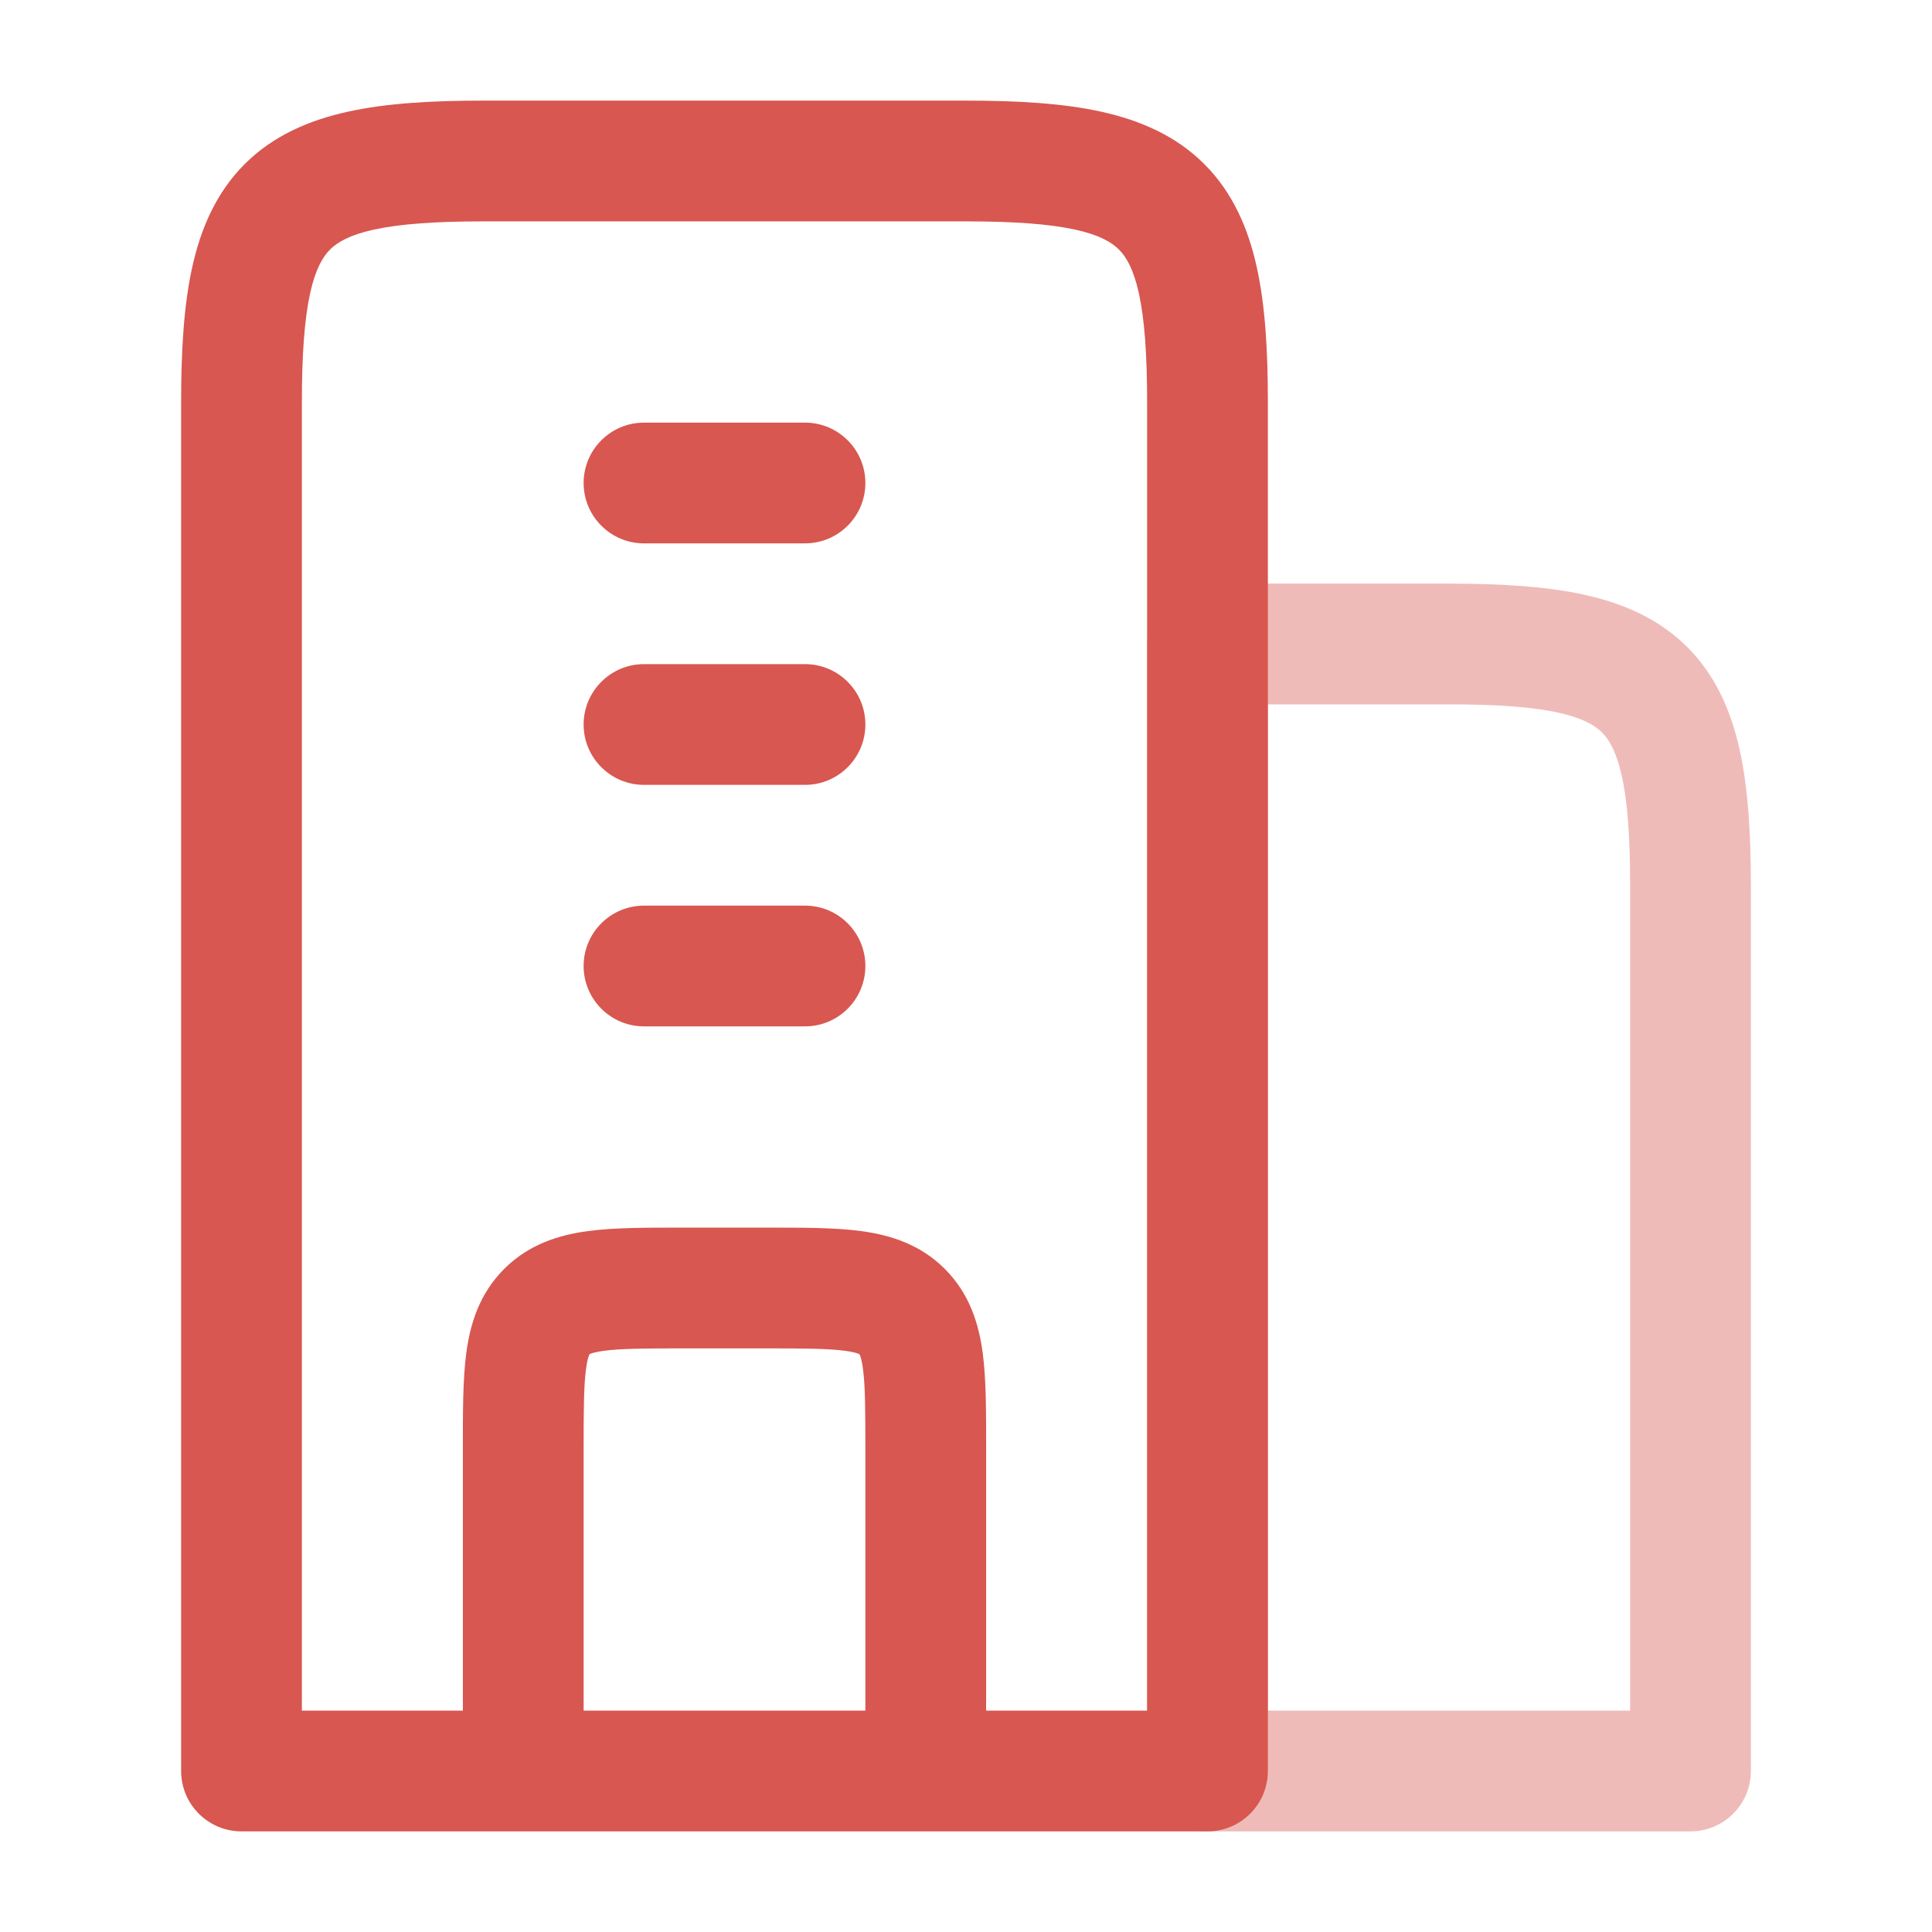
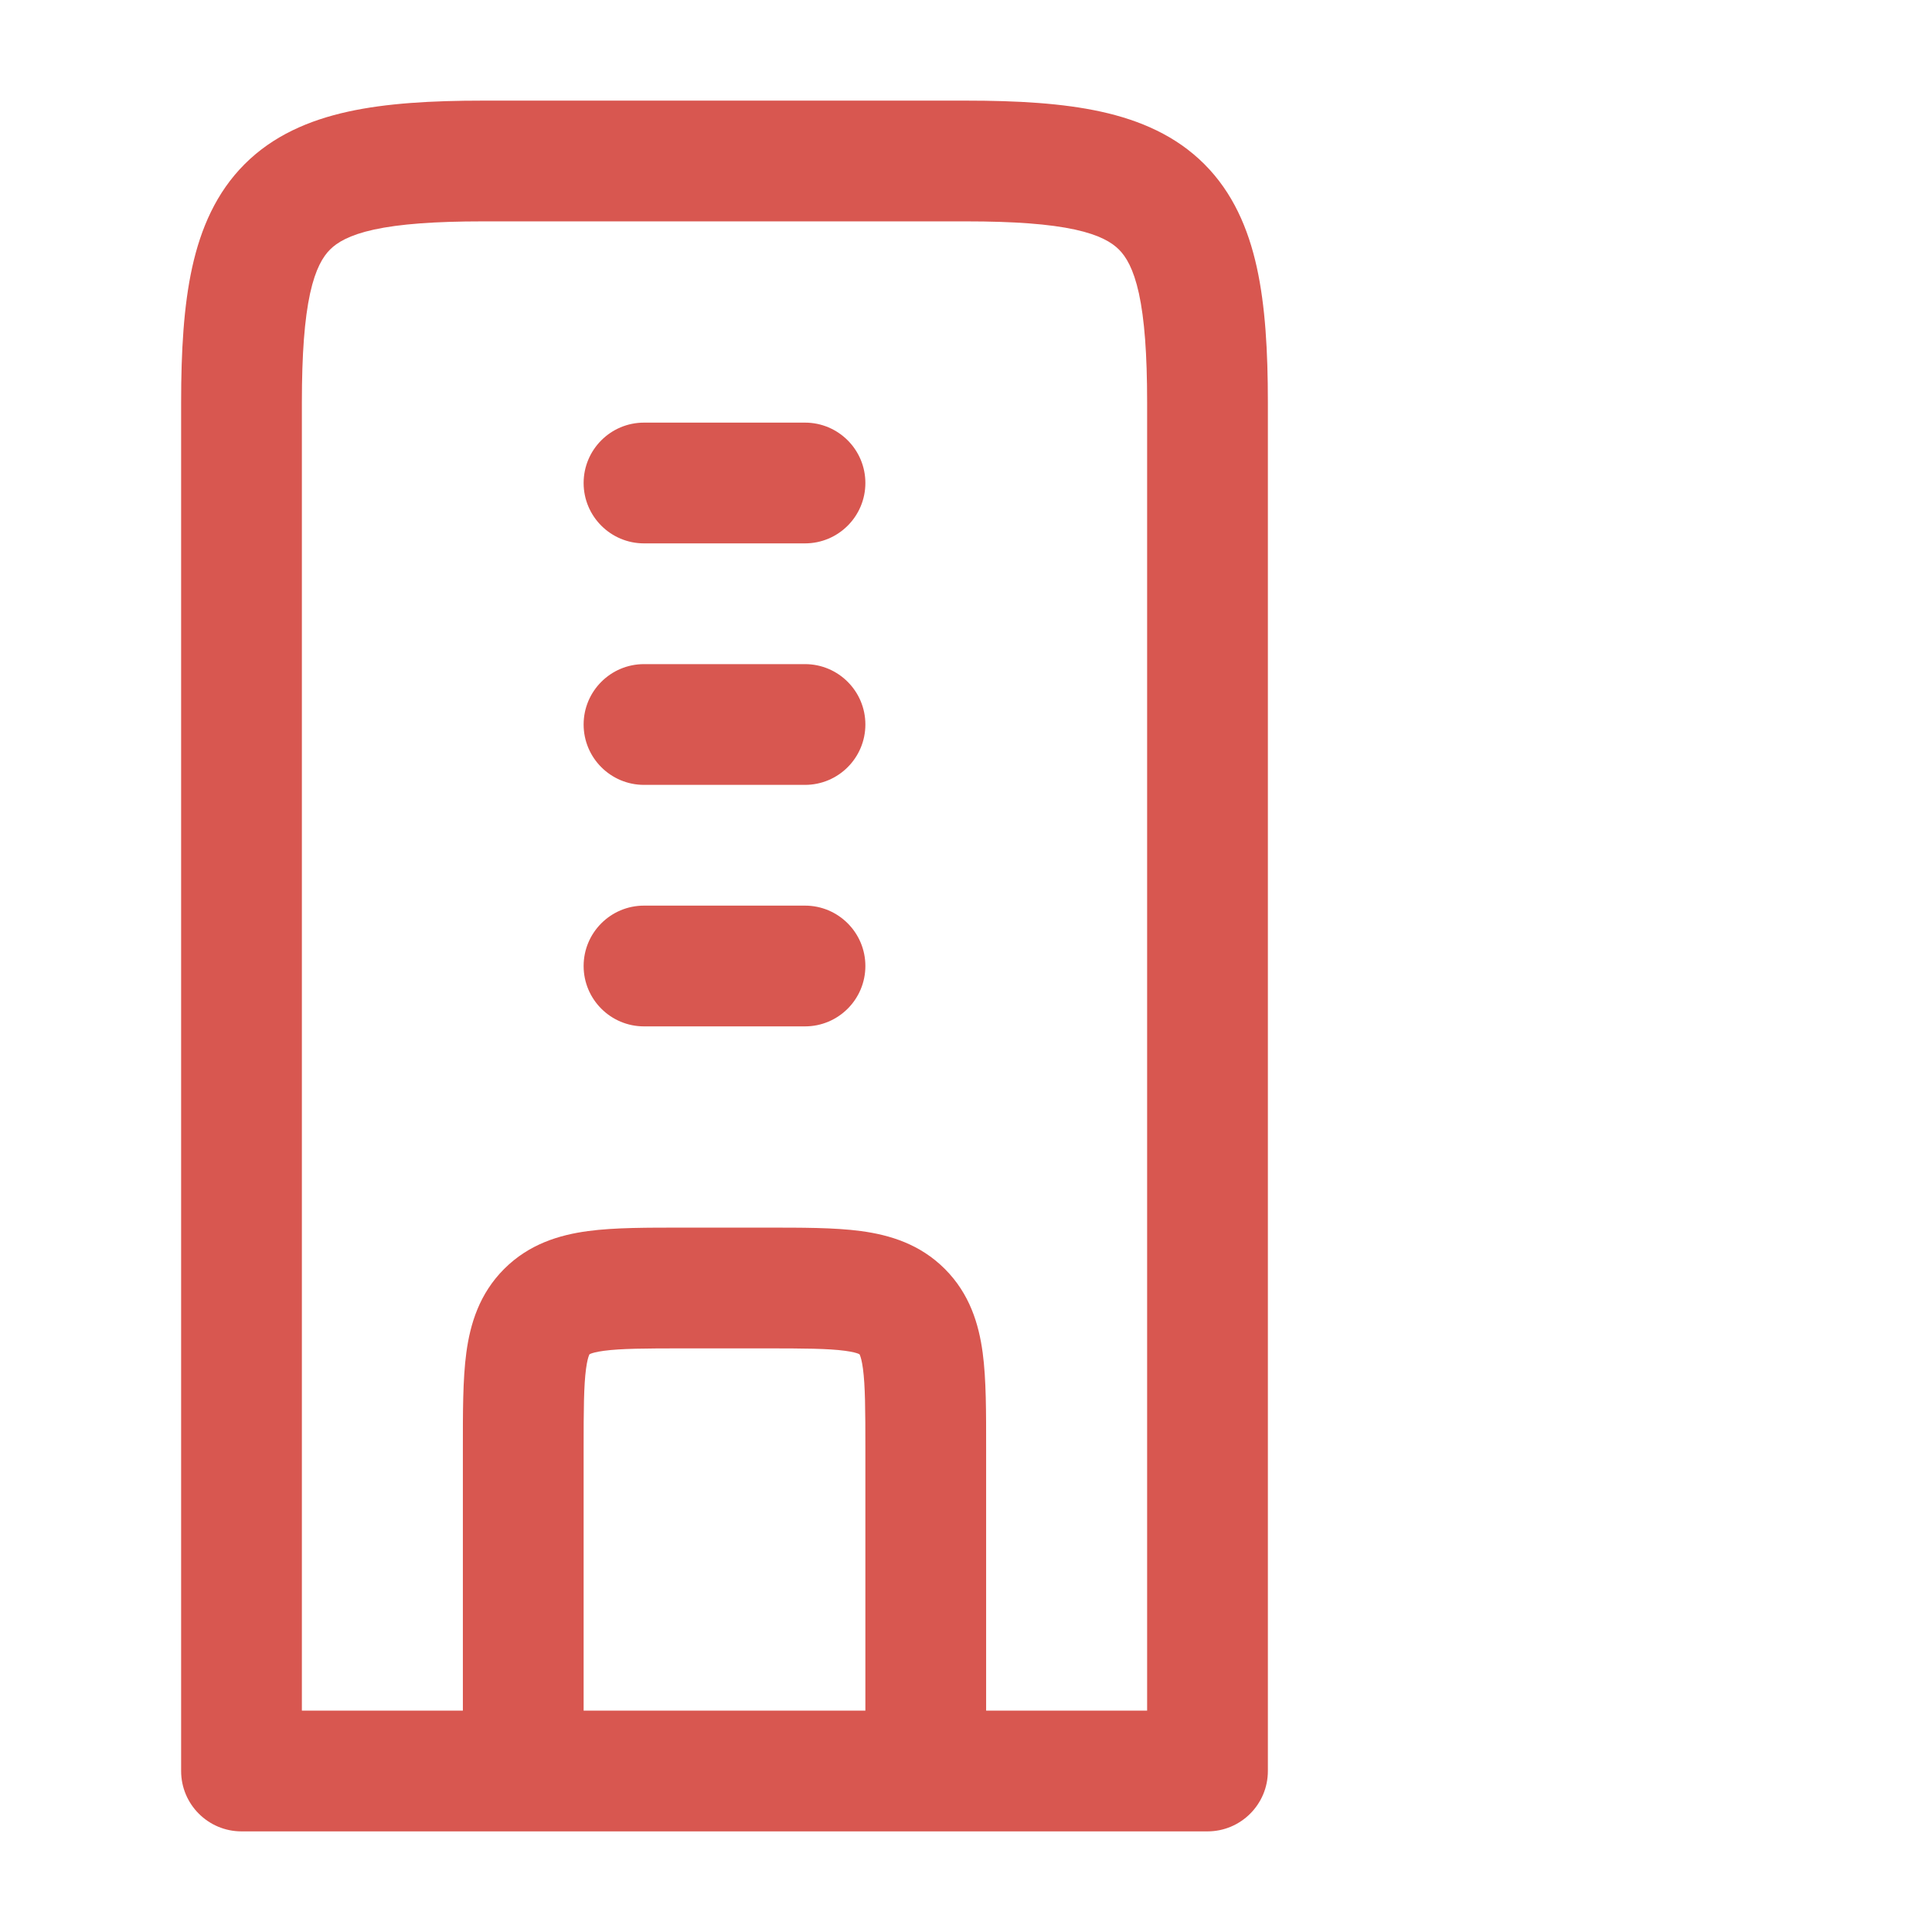
<svg xmlns="http://www.w3.org/2000/svg" width="24" height="24" viewBox="0 0 24 24" fill="none">
-   <path opacity="0.4" d="M18 8H15V22H21V11C21 8.518 20.482 8 18 8Z" stroke="#D85750" stroke-width="1.5" stroke-linejoin="round" />
  <path d="M3 22H2.25C2.25 22.414 2.586 22.75 3 22.75V22ZM15 22V22.75C15.414 22.75 15.75 22.414 15.75 22H15ZM8 5.25C7.586 5.25 7.25 5.586 7.25 6C7.25 6.414 7.586 6.75 8 6.75V6V5.25ZM10 6.75C10.414 6.75 10.75 6.414 10.75 6C10.75 5.586 10.414 5.25 10 5.25V6V6.75ZM8 8.25C7.586 8.25 7.25 8.586 7.25 9C7.25 9.414 7.586 9.75 8 9.75V9V8.25ZM10 9.75C10.414 9.75 10.75 9.414 10.75 9C10.75 8.586 10.414 8.25 10 8.25V9V9.75ZM8 11.25C7.586 11.25 7.25 11.586 7.25 12C7.25 12.414 7.586 12.75 8 12.75V12V11.25ZM10 12.75C10.414 12.75 10.75 12.414 10.75 12C10.75 11.586 10.414 11.25 10 11.25V12V12.75ZM6.793 16.293L6.263 15.763L6.263 15.763L6.793 16.293ZM12 2V1.25H6V2V2.75H12V2ZM6 2V1.25C5.363 1.25 4.801 1.282 4.323 1.387C3.837 1.494 3.392 1.686 3.039 2.039C2.686 2.392 2.494 2.837 2.387 3.323C2.282 3.801 2.25 4.363 2.25 5H3H3.75C3.75 4.396 3.783 3.963 3.852 3.645C3.92 3.336 4.013 3.187 4.1 3.1C4.187 3.013 4.336 2.92 4.645 2.852C4.963 2.783 5.396 2.75 6 2.75V2ZM3 5H2.25V22H3H3.75V5H3ZM3 22V22.75H15V22V21.25H3V22ZM15 22H15.75V5H15H14.25V22H15ZM15 5H15.75C15.75 4.363 15.718 3.801 15.613 3.323C15.506 2.837 15.314 2.392 14.961 2.039C14.608 1.686 14.163 1.494 13.677 1.387C13.199 1.282 12.637 1.25 12 1.25V2V2.75C12.604 2.75 13.037 2.783 13.355 2.852C13.664 2.92 13.813 3.013 13.9 3.1C13.987 3.187 14.08 3.336 14.148 3.645C14.217 3.963 14.25 4.396 14.25 5H15ZM8 6V6.75H10V6V5.25H8V6ZM8 9V9.75H10V9V8.25H8V9ZM8 12V12.75H10V12V11.25H8V12ZM11.5 22H12.25V18H11.5H10.75V22H11.5ZM11.5 18H12.25C12.25 17.55 12.252 17.137 12.207 16.803C12.159 16.447 12.046 16.072 11.737 15.763L11.207 16.293L10.677 16.823C10.677 16.824 10.677 16.824 10.677 16.823C10.677 16.823 10.677 16.823 10.677 16.823C10.677 16.823 10.677 16.824 10.678 16.826C10.679 16.828 10.681 16.831 10.683 16.836C10.692 16.858 10.707 16.906 10.72 17.003C10.748 17.213 10.75 17.507 10.75 18H11.5ZM11.207 16.293L11.737 15.763C11.428 15.454 11.053 15.341 10.697 15.293C10.363 15.248 9.95 15.25 9.5 15.25V16V16.75C9.993 16.75 10.287 16.752 10.497 16.78C10.594 16.793 10.642 16.808 10.664 16.817C10.669 16.819 10.672 16.821 10.674 16.822C10.676 16.823 10.677 16.823 10.677 16.823C10.677 16.823 10.677 16.823 10.677 16.823C10.676 16.823 10.676 16.823 10.677 16.823L11.207 16.293ZM9.5 16V15.25H8.5V16V16.75H9.5V16ZM8.5 16V15.25C8.05 15.25 7.637 15.248 7.303 15.293C6.947 15.341 6.572 15.454 6.263 15.763L6.793 16.293L7.323 16.823C7.324 16.823 7.324 16.823 7.323 16.823C7.323 16.823 7.323 16.823 7.323 16.823C7.323 16.823 7.324 16.823 7.326 16.822C7.328 16.821 7.331 16.819 7.336 16.817C7.358 16.808 7.406 16.793 7.503 16.78C7.713 16.752 8.007 16.75 8.5 16.75V16ZM6.793 16.293L6.263 15.763C5.954 16.072 5.841 16.447 5.793 16.803C5.748 17.137 5.75 17.55 5.75 18H6.5H7.25C7.25 17.507 7.252 17.213 7.28 17.003C7.293 16.906 7.308 16.858 7.317 16.836C7.319 16.831 7.321 16.828 7.322 16.826C7.323 16.824 7.323 16.823 7.323 16.823C7.324 16.823 7.323 16.823 7.323 16.823C7.323 16.824 7.323 16.824 7.323 16.823L6.793 16.293ZM6.5 18H5.75V22H6.5H7.25V18H6.5Z" fill="#D85750" />
</svg>